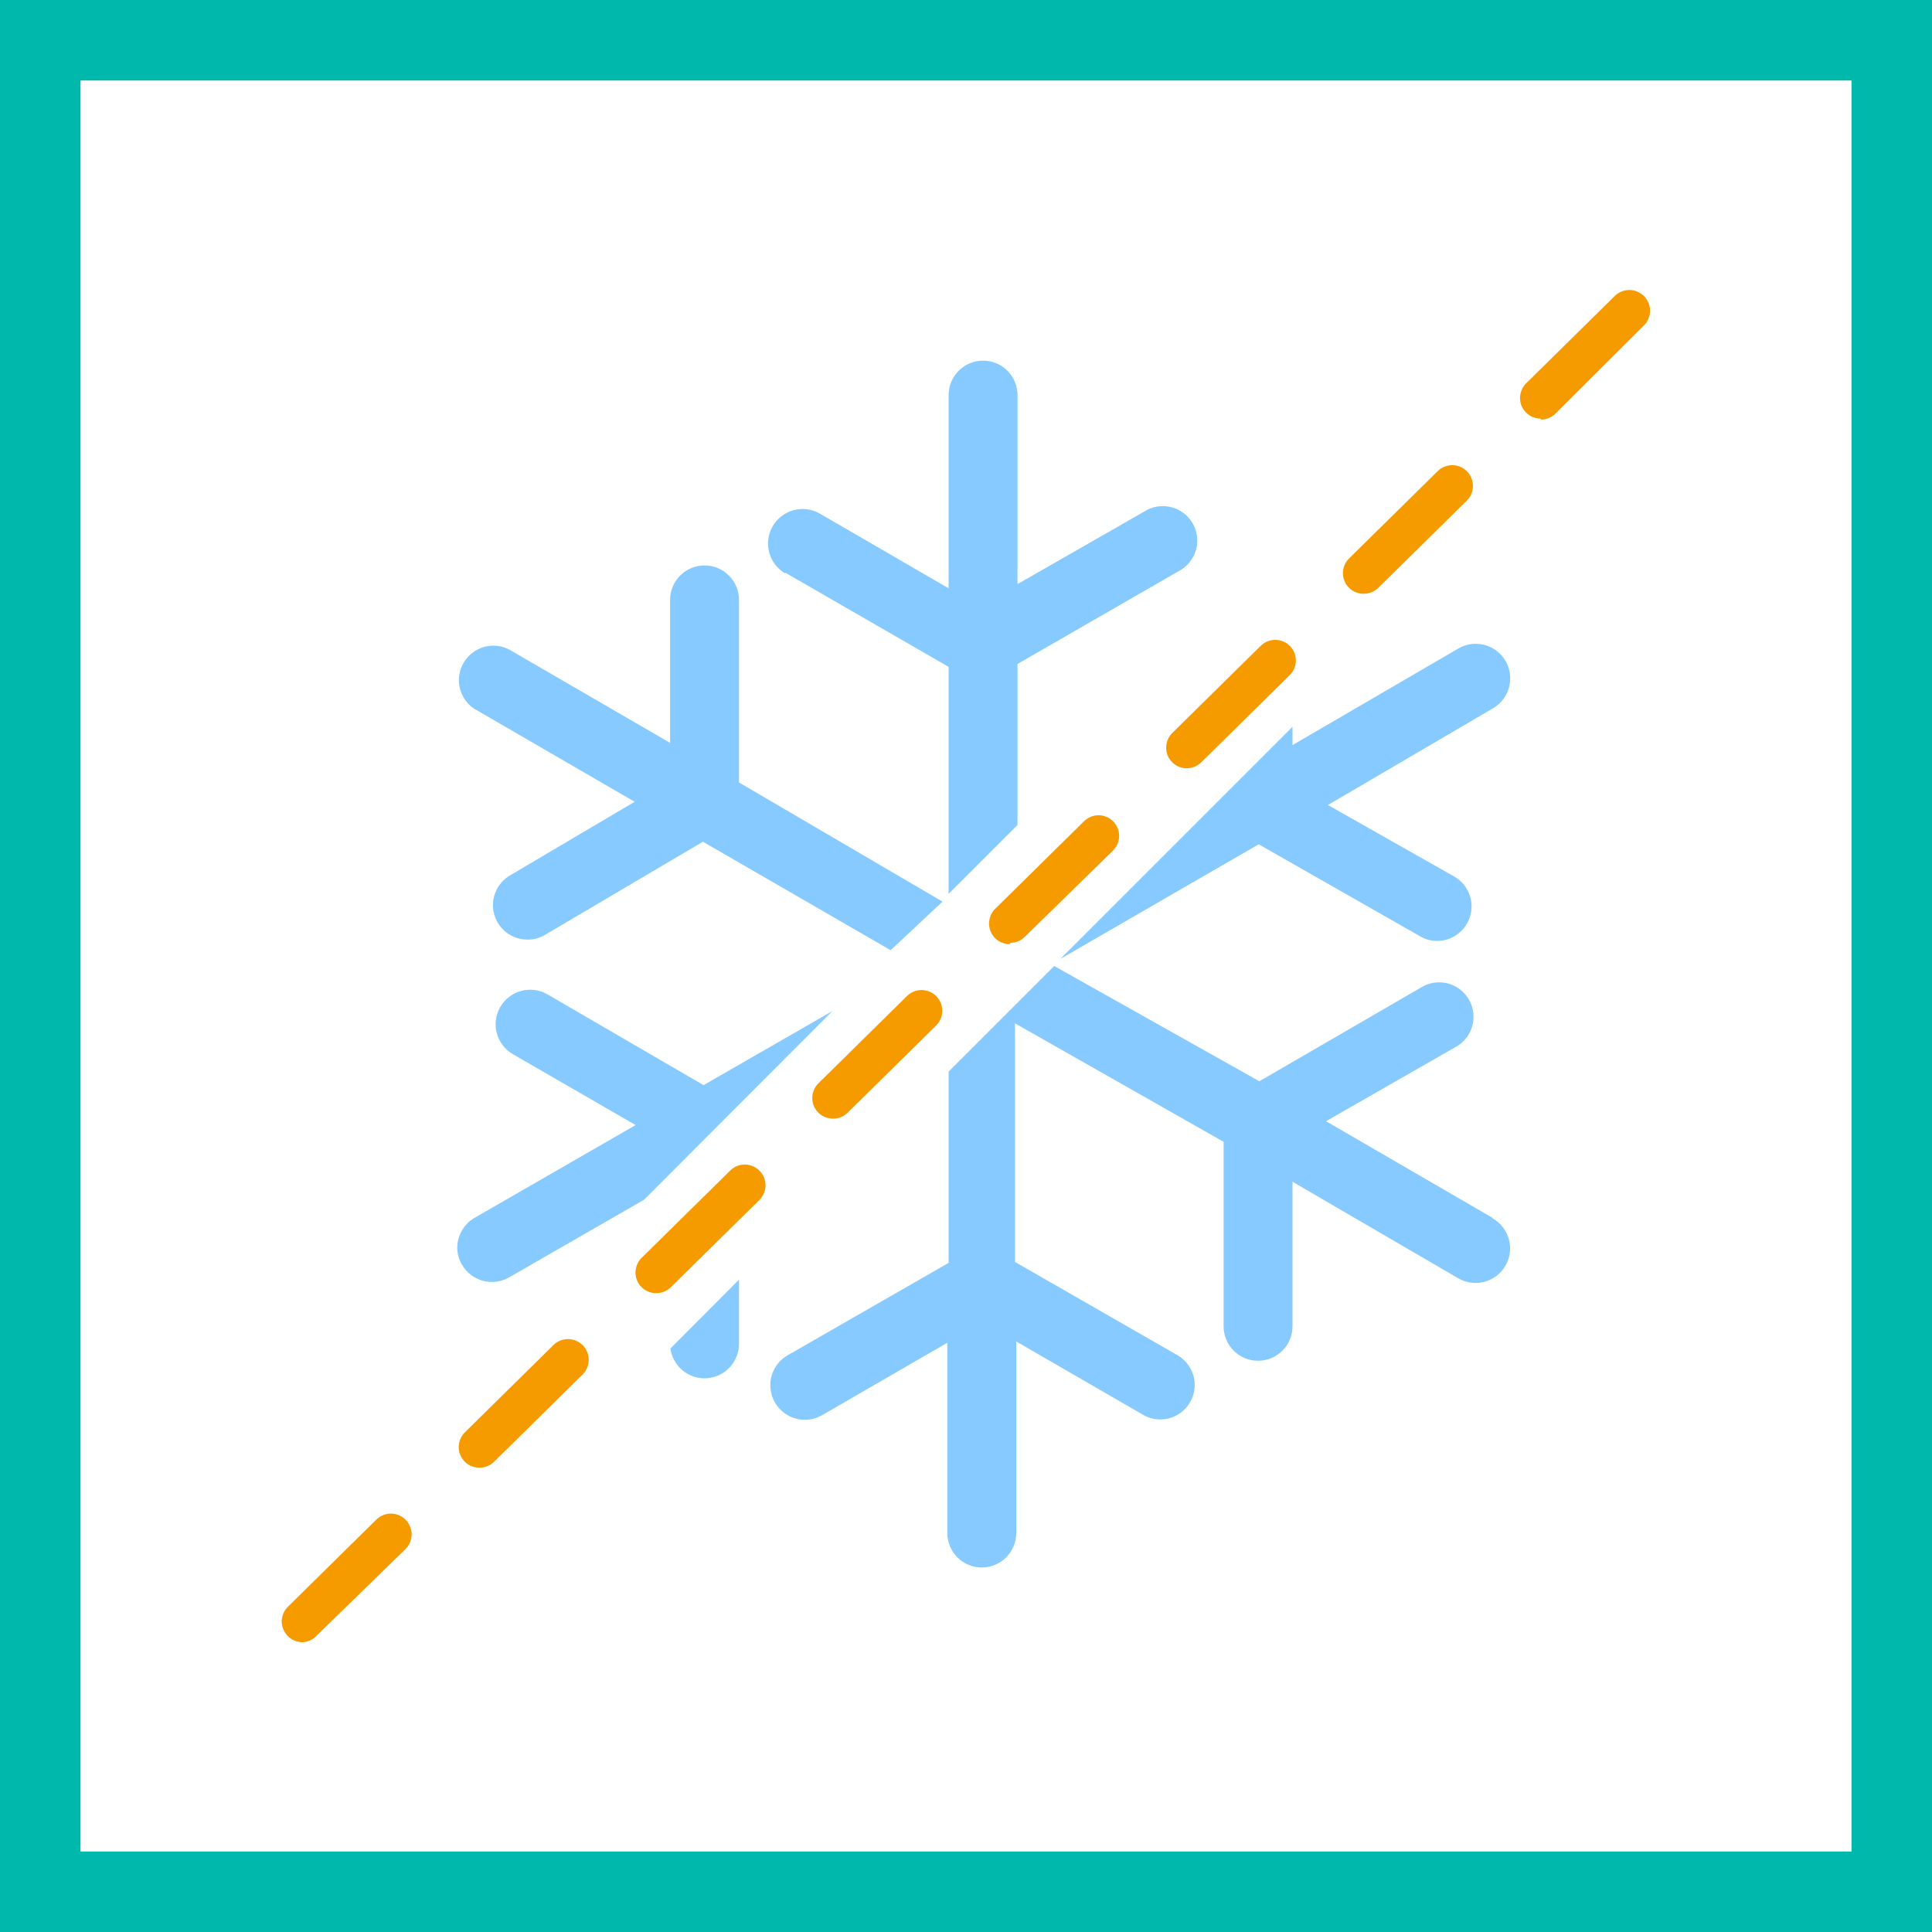
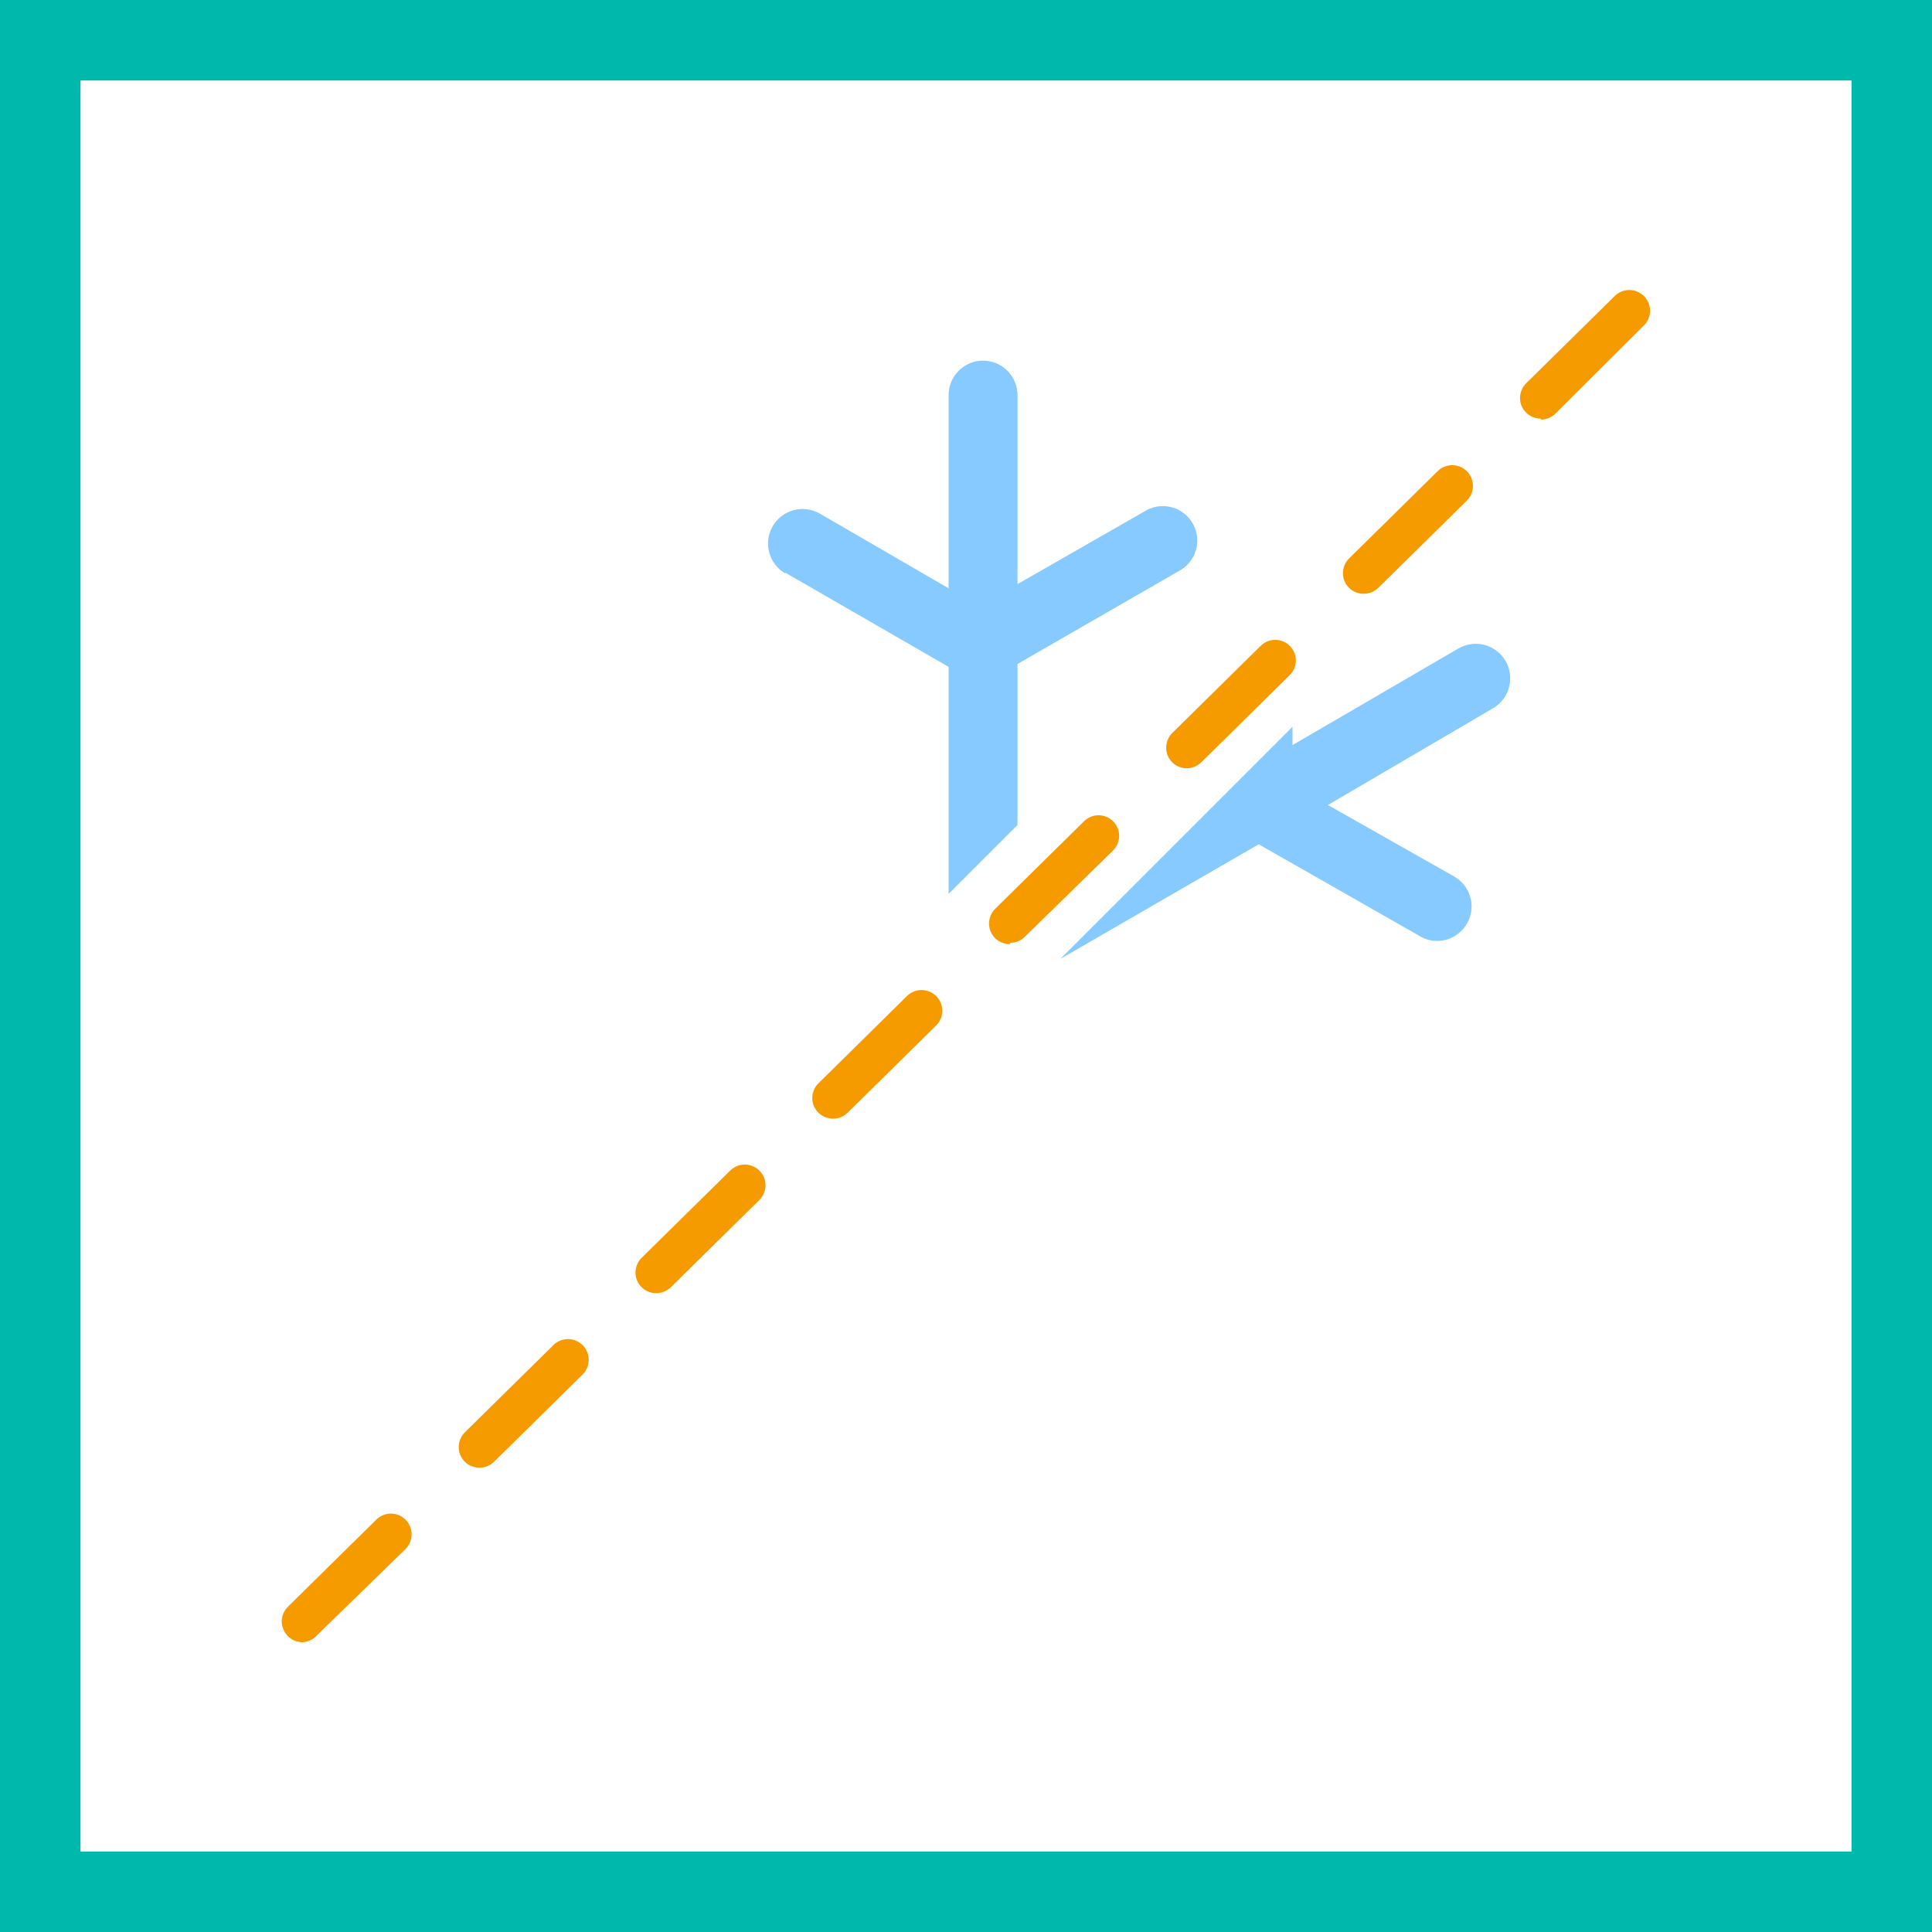
<svg xmlns="http://www.w3.org/2000/svg" width="48" height="48" viewBox="0 0 48 48" fill="none">
  <rect x="0" y="0" width="48" height="48" fill="#333333" stroke="none" />
  <path d="M1 1H47V47H1V1Z" fill="white" stroke="#00B9AC" stroke-width="2" />
-   <path d="M16.656 33.504C16.686 33.718 16.795 33.914 16.963 34.051C17.131 34.188 17.344 34.256 17.56 34.242C17.776 34.227 17.979 34.132 18.127 33.974C18.276 33.816 18.359 33.608 18.36 33.392V31.792L16.656 33.504Z" fill="#87CAFF" />
  <path d="M31.272 20.976L35.272 23.256C35.399 23.335 35.546 23.377 35.696 23.376C35.886 23.378 36.071 23.317 36.222 23.202C36.373 23.088 36.482 22.926 36.531 22.743C36.581 22.56 36.568 22.366 36.495 22.191C36.422 22.016 36.293 21.87 36.128 21.776L32.992 20L37.088 17.6C37.219 17.525 37.328 17.417 37.404 17.286C37.48 17.155 37.52 17.007 37.52 16.856C37.521 16.705 37.482 16.556 37.407 16.425C37.331 16.294 37.223 16.185 37.092 16.11C36.961 16.034 36.813 15.995 36.662 15.995C36.511 15.995 36.362 16.036 36.232 16.112L32.112 18.512V18.056L26.344 23.824L31.272 20.976Z" fill="#87CAFF" />
-   <path d="M37.08 30.256L32.944 27.856L36.144 26.024C36.247 25.971 36.339 25.898 36.413 25.808C36.487 25.719 36.542 25.616 36.575 25.504C36.608 25.393 36.618 25.276 36.604 25.16C36.59 25.045 36.553 24.934 36.495 24.833C36.437 24.733 36.359 24.645 36.266 24.576C36.173 24.506 36.067 24.456 35.954 24.429C35.841 24.402 35.724 24.399 35.609 24.418C35.495 24.438 35.385 24.481 35.288 24.544L31.288 26.864L26.192 24L23.568 26.624V31.376L19.568 33.672C19.371 33.785 19.227 33.973 19.167 34.193C19.108 34.412 19.139 34.647 19.252 34.844C19.366 35.041 19.553 35.185 19.773 35.245C19.992 35.304 20.227 35.273 20.424 35.16L23.536 33.36V38.088C23.536 38.315 23.626 38.533 23.787 38.693C23.947 38.854 24.165 38.944 24.392 38.944C24.619 38.944 24.837 38.854 24.997 38.693C25.158 38.533 25.248 38.315 25.248 38.088V33.328L28.36 35.128C28.457 35.191 28.567 35.234 28.681 35.254C28.796 35.273 28.913 35.27 29.026 35.243C29.139 35.215 29.245 35.166 29.338 35.096C29.431 35.027 29.509 34.939 29.567 34.839C29.625 34.738 29.662 34.627 29.676 34.511C29.69 34.396 29.68 34.279 29.647 34.168C29.614 34.056 29.559 33.953 29.485 33.864C29.411 33.774 29.319 33.701 29.216 33.648L25.216 31.352V25.424L30.4 28.368V32.952C30.4 33.179 30.49 33.397 30.651 33.557C30.811 33.718 31.029 33.808 31.256 33.808C31.483 33.808 31.701 33.718 31.861 33.557C32.022 33.397 32.112 33.179 32.112 32.952V29.36L36.232 31.76C36.33 31.816 36.438 31.853 36.549 31.867C36.661 31.882 36.775 31.874 36.883 31.845C36.992 31.815 37.094 31.765 37.184 31.696C37.273 31.627 37.348 31.542 37.404 31.444C37.46 31.346 37.497 31.238 37.511 31.127C37.526 31.015 37.518 30.901 37.489 30.793C37.459 30.684 37.409 30.582 37.34 30.492C37.271 30.403 37.186 30.328 37.088 30.272" fill="#87CAFF" />
  <path d="M19.504 14.224L23.568 16.568V22.208L25.28 20.496V16.496L29.28 14.192C29.383 14.139 29.475 14.066 29.549 13.976C29.623 13.887 29.678 13.784 29.711 13.672C29.744 13.561 29.754 13.444 29.74 13.329C29.726 13.213 29.689 13.102 29.631 13.001C29.573 12.901 29.495 12.813 29.402 12.744C29.309 12.674 29.203 12.624 29.09 12.598C28.977 12.57 28.86 12.567 28.745 12.586C28.631 12.606 28.521 12.649 28.424 12.712L25.28 14.512V9.816C25.28 9.589 25.19 9.371 25.029 9.211C24.869 9.05 24.651 8.96 24.424 8.96C24.197 8.96 23.979 9.05 23.819 9.211C23.658 9.371 23.568 9.589 23.568 9.816V14.616L20.368 12.76C20.27 12.704 20.163 12.667 20.051 12.653C19.939 12.638 19.825 12.646 19.716 12.675C19.608 12.705 19.506 12.755 19.416 12.824C19.327 12.893 19.252 12.978 19.196 13.076C19.14 13.174 19.103 13.281 19.089 13.393C19.074 13.505 19.082 13.619 19.111 13.727C19.141 13.836 19.191 13.938 19.26 14.028C19.329 14.117 19.414 14.192 19.512 14.248" fill="#87CAFF" />
-   <path d="M17.48 26.96L13.6 24.704C13.403 24.59 13.168 24.56 12.948 24.619C12.729 24.678 12.541 24.823 12.428 25.02C12.315 25.217 12.284 25.452 12.343 25.671C12.402 25.891 12.547 26.078 12.744 26.192L15.792 27.952L11.792 30.256C11.661 30.331 11.553 30.44 11.477 30.57C11.401 30.701 11.361 30.849 11.36 31C11.36 31.15 11.401 31.297 11.48 31.424C11.594 31.62 11.78 31.763 11.999 31.821C12.218 31.88 12.452 31.849 12.648 31.736L16 29.808L20.68 25.12L17.48 26.96Z" fill="#87CAFF" />
-   <path d="M11.768 17.6L15.768 19.92L12.68 21.744C12.515 21.838 12.386 21.984 12.313 22.159C12.24 22.334 12.227 22.528 12.277 22.711C12.326 22.894 12.435 23.056 12.586 23.17C12.737 23.285 12.922 23.346 13.112 23.344C13.264 23.346 13.414 23.304 13.544 23.224L17.464 20.912L22.128 23.608L23.416 22.4L18.36 19.44V14.904C18.36 14.677 18.27 14.459 18.109 14.299C17.949 14.138 17.731 14.048 17.504 14.048C17.277 14.048 17.059 14.138 16.899 14.299C16.738 14.459 16.648 14.677 16.648 14.904V18.456L12.648 16.136C12.455 16.037 12.231 16.015 12.023 16.074C11.814 16.134 11.636 16.271 11.524 16.457C11.412 16.643 11.375 16.864 11.42 17.076C11.466 17.289 11.59 17.476 11.768 17.6Z" fill="#87CAFF" />
  <path d="M7.52 40.8C7.452 40.801 7.384 40.788 7.32 40.762C7.257 40.736 7.2 40.697 7.152 40.648C7.104 40.6 7.066 40.544 7.04 40.481C7.013 40.419 7 40.352 7 40.284C7 40.216 7.013 40.149 7.04 40.087C7.066 40.024 7.104 39.968 7.152 39.92L9.352 37.752C9.45 37.657 9.581 37.604 9.718 37.605C9.854 37.607 9.985 37.662 10.08 37.76C10.175 37.858 10.228 37.989 10.227 38.126C10.225 38.262 10.17 38.392 10.072 38.488L7.88 40.624C7.835 40.676 7.779 40.718 7.718 40.748C7.656 40.778 7.589 40.796 7.52 40.8V40.8ZM11.912 36.464C11.81 36.465 11.709 36.435 11.624 36.378C11.539 36.322 11.473 36.241 11.434 36.146C11.395 36.051 11.386 35.947 11.407 35.847C11.428 35.747 11.478 35.655 11.552 35.584L13.752 33.416C13.8 33.369 13.857 33.331 13.92 33.306C13.983 33.281 14.05 33.269 14.118 33.269C14.185 33.27 14.252 33.284 14.314 33.311C14.376 33.337 14.433 33.376 14.48 33.424C14.527 33.472 14.565 33.529 14.59 33.592C14.615 33.655 14.627 33.722 14.627 33.79C14.626 33.857 14.612 33.924 14.585 33.986C14.559 34.048 14.52 34.105 14.472 34.152L12.272 36.32C12.225 36.367 12.168 36.403 12.106 36.428C12.045 36.453 11.979 36.465 11.912 36.464V36.464ZM16.304 32.128C16.202 32.129 16.101 32.099 16.016 32.042C15.931 31.985 15.865 31.905 15.826 31.81C15.787 31.715 15.778 31.611 15.799 31.511C15.82 31.411 15.87 31.319 15.944 31.248L18.144 29.08C18.192 29.033 18.25 28.995 18.312 28.97C18.375 28.945 18.442 28.933 18.51 28.933C18.577 28.934 18.644 28.948 18.706 28.975C18.768 29.001 18.825 29.04 18.872 29.088C18.919 29.136 18.957 29.194 18.982 29.256C19.007 29.319 19.02 29.386 19.019 29.454C19.018 29.521 19.004 29.588 18.977 29.65C18.951 29.712 18.912 29.769 18.864 29.816L16.664 31.984C16.567 32.077 16.438 32.128 16.304 32.128V32.128ZM20.696 27.792C20.594 27.793 20.493 27.763 20.408 27.706C20.323 27.649 20.257 27.569 20.218 27.474C20.179 27.379 20.17 27.275 20.191 27.175C20.212 27.075 20.262 26.983 20.336 26.912L22.536 24.744C22.584 24.697 22.642 24.659 22.704 24.634C22.767 24.609 22.834 24.596 22.902 24.597C22.969 24.598 23.036 24.612 23.098 24.639C23.16 24.665 23.217 24.704 23.264 24.752C23.311 24.8 23.349 24.858 23.374 24.92C23.399 24.983 23.412 25.05 23.411 25.118C23.41 25.185 23.396 25.252 23.369 25.314C23.343 25.376 23.304 25.433 23.256 25.48L21.056 27.648C21.009 27.695 20.952 27.731 20.89 27.756C20.829 27.781 20.762 27.793 20.696 27.792V27.792ZM25.088 23.456C24.986 23.457 24.885 23.427 24.8 23.37C24.715 23.314 24.649 23.233 24.61 23.138C24.571 23.043 24.562 22.939 24.583 22.839C24.604 22.739 24.654 22.647 24.728 22.576L26.928 20.408C26.976 20.36 27.032 20.321 27.095 20.295C27.157 20.269 27.224 20.255 27.292 20.255C27.36 20.255 27.427 20.268 27.49 20.294C27.552 20.321 27.609 20.359 27.657 20.407C27.705 20.455 27.742 20.512 27.768 20.575C27.793 20.638 27.806 20.706 27.805 20.773C27.804 20.841 27.79 20.908 27.763 20.971C27.736 21.033 27.697 21.089 27.648 21.136L25.456 23.28C25.409 23.327 25.352 23.363 25.29 23.388C25.229 23.413 25.163 23.425 25.096 23.424L25.088 23.456ZM29.488 19.088C29.386 19.089 29.285 19.059 29.2 19.002C29.115 18.945 29.049 18.865 29.01 18.77C28.971 18.675 28.962 18.571 28.983 18.471C29.004 18.371 29.054 18.279 29.128 18.208L31.328 16.04C31.425 15.947 31.555 15.895 31.689 15.897C31.824 15.899 31.953 15.953 32.047 16.049C32.142 16.145 32.195 16.274 32.195 16.408C32.195 16.543 32.142 16.672 32.048 16.768L29.848 18.936C29.752 19.032 29.623 19.086 29.488 19.088V19.088ZM33.88 14.752C33.778 14.753 33.677 14.723 33.592 14.666C33.507 14.61 33.441 14.529 33.402 14.434C33.363 14.339 33.354 14.235 33.375 14.135C33.396 14.035 33.446 13.943 33.52 13.872L35.72 11.704C35.818 11.608 35.949 11.556 36.086 11.557C36.222 11.559 36.352 11.614 36.448 11.712C36.544 11.81 36.596 11.941 36.595 12.078C36.593 12.214 36.538 12.345 36.44 12.44L34.24 14.608C34.143 14.7 34.014 14.751 33.88 14.752V14.752ZM38.28 10.4C38.178 10.401 38.077 10.371 37.992 10.314C37.907 10.258 37.841 10.177 37.802 10.082C37.763 9.987 37.754 9.883 37.775 9.783C37.796 9.683 37.846 9.591 37.92 9.52L40.12 7.352C40.218 7.257 40.349 7.204 40.486 7.205C40.622 7.207 40.752 7.262 40.848 7.36C40.944 7.458 40.996 7.589 40.995 7.726C40.993 7.862 40.938 7.993 40.84 8.088L38.64 10.28C38.593 10.327 38.536 10.363 38.474 10.388C38.413 10.413 38.346 10.425 38.28 10.424" fill="#F59B00" />
</svg>